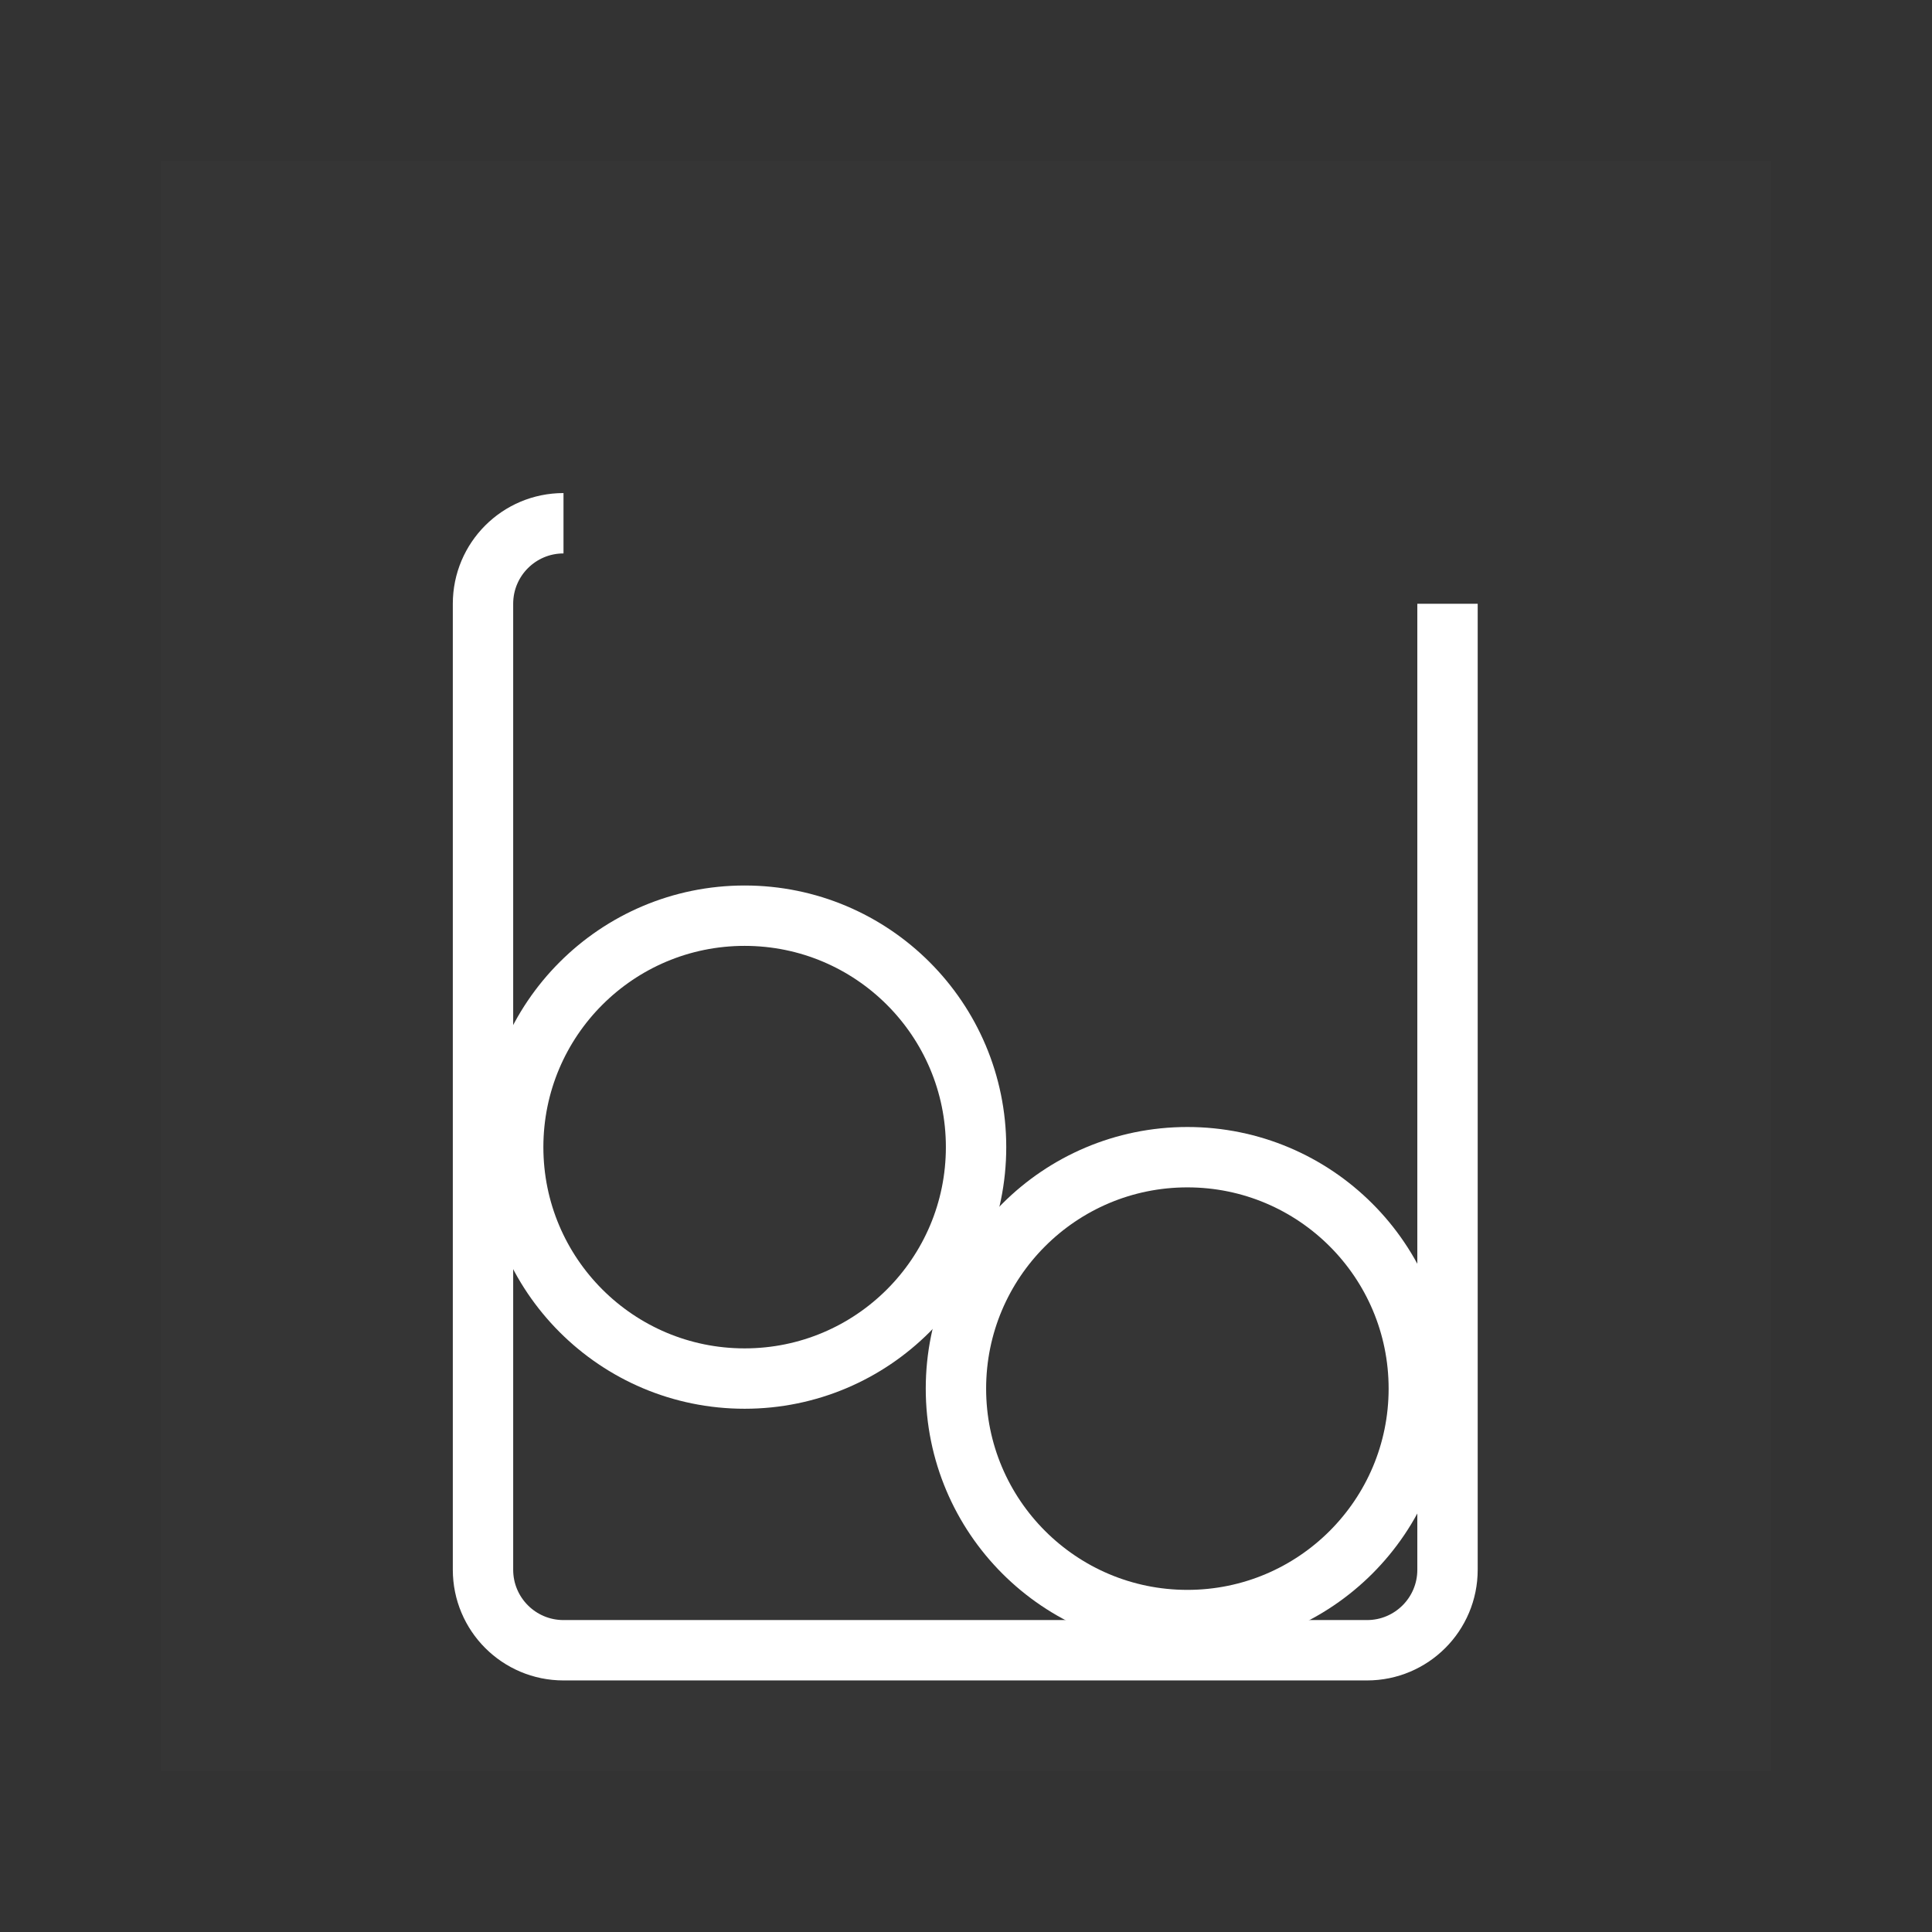
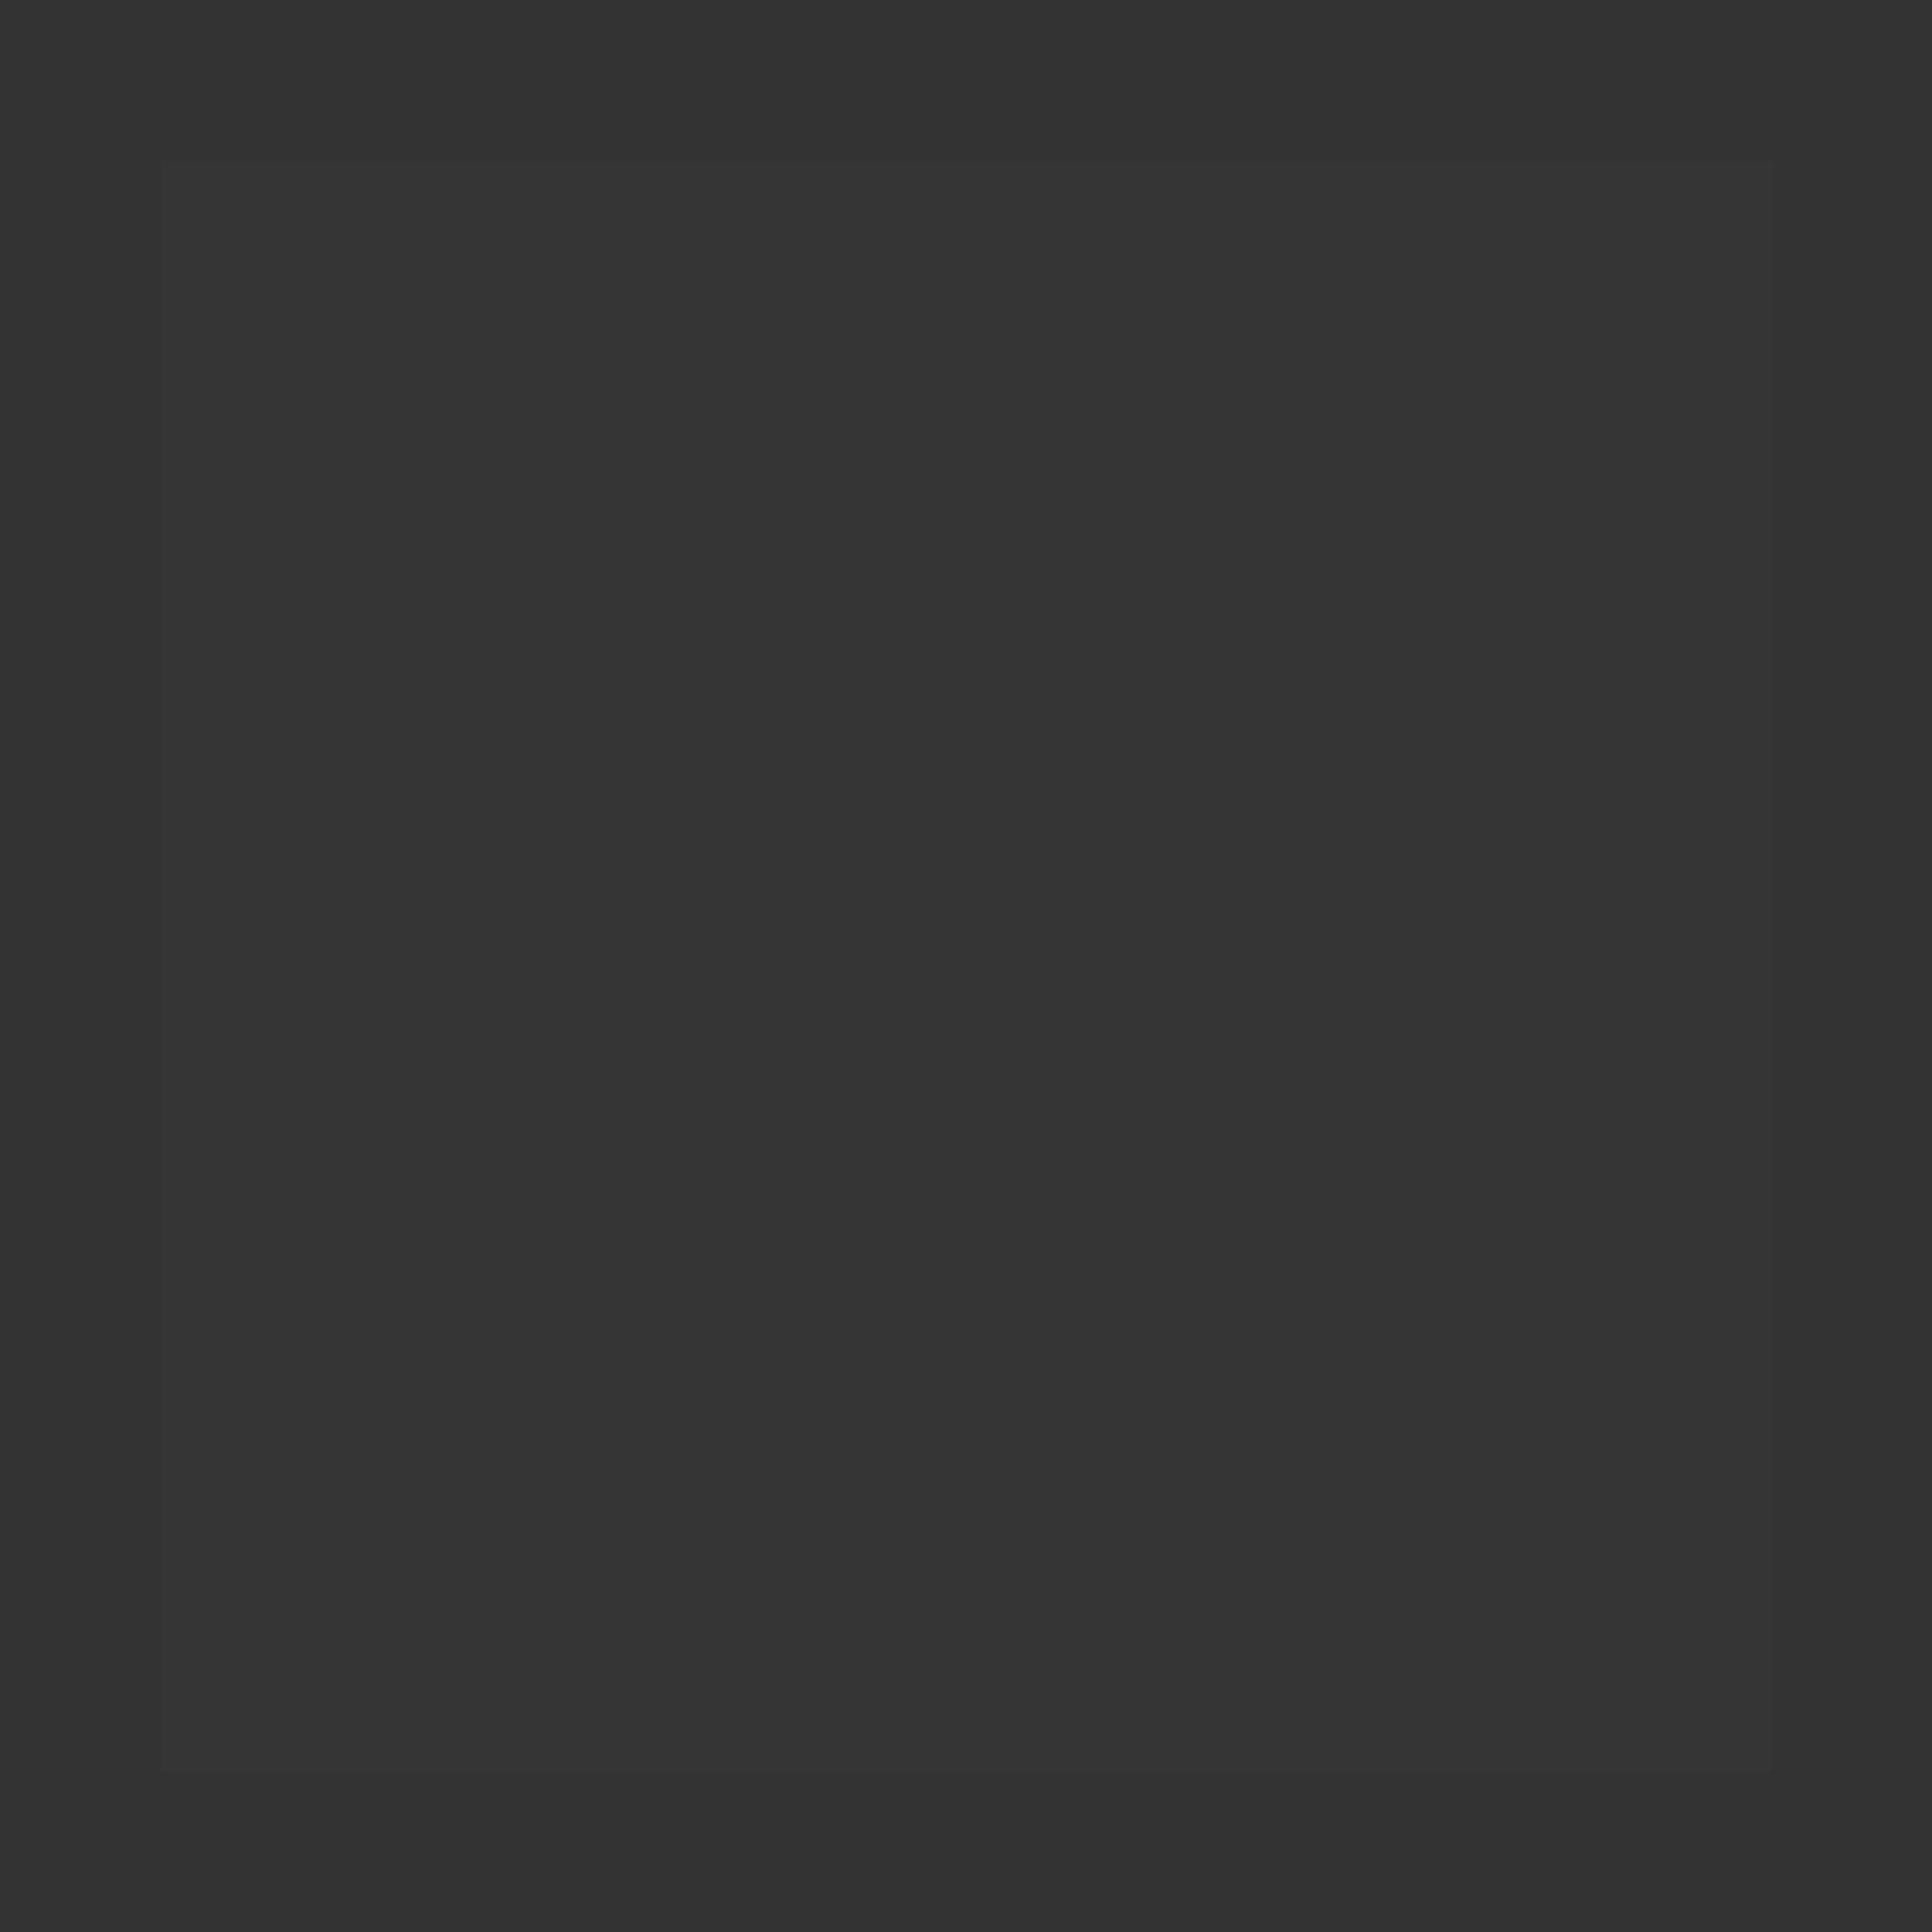
<svg xmlns="http://www.w3.org/2000/svg" width="48" height="48" viewBox="0 0 48 48" fill="none">
  <rect x="0" y="0" width="48" height="48" fill="#333333" stroke="none" />
-   <circle cx="18.5" cy="28.5" r="5.75" stroke="white" stroke-width="1.5" stroke-linecap="square" />
-   <path fill-rule="evenodd" clip-rule="evenodd" d="M14 13C12.895 13 12 13.895 12 15V39C12 40.105 12.895 41 14 41H33.963C35.068 41 35.963 40.105 35.963 39V15" stroke="white" stroke-width="1.5" />
-   <circle cx="29.5" cy="34.5" r="5.75" stroke="white" stroke-width="1.5" stroke-linecap="square" />
  <rect opacity="0.01" x="4" y="4" width="40" height="40" fill="white" />
</svg>